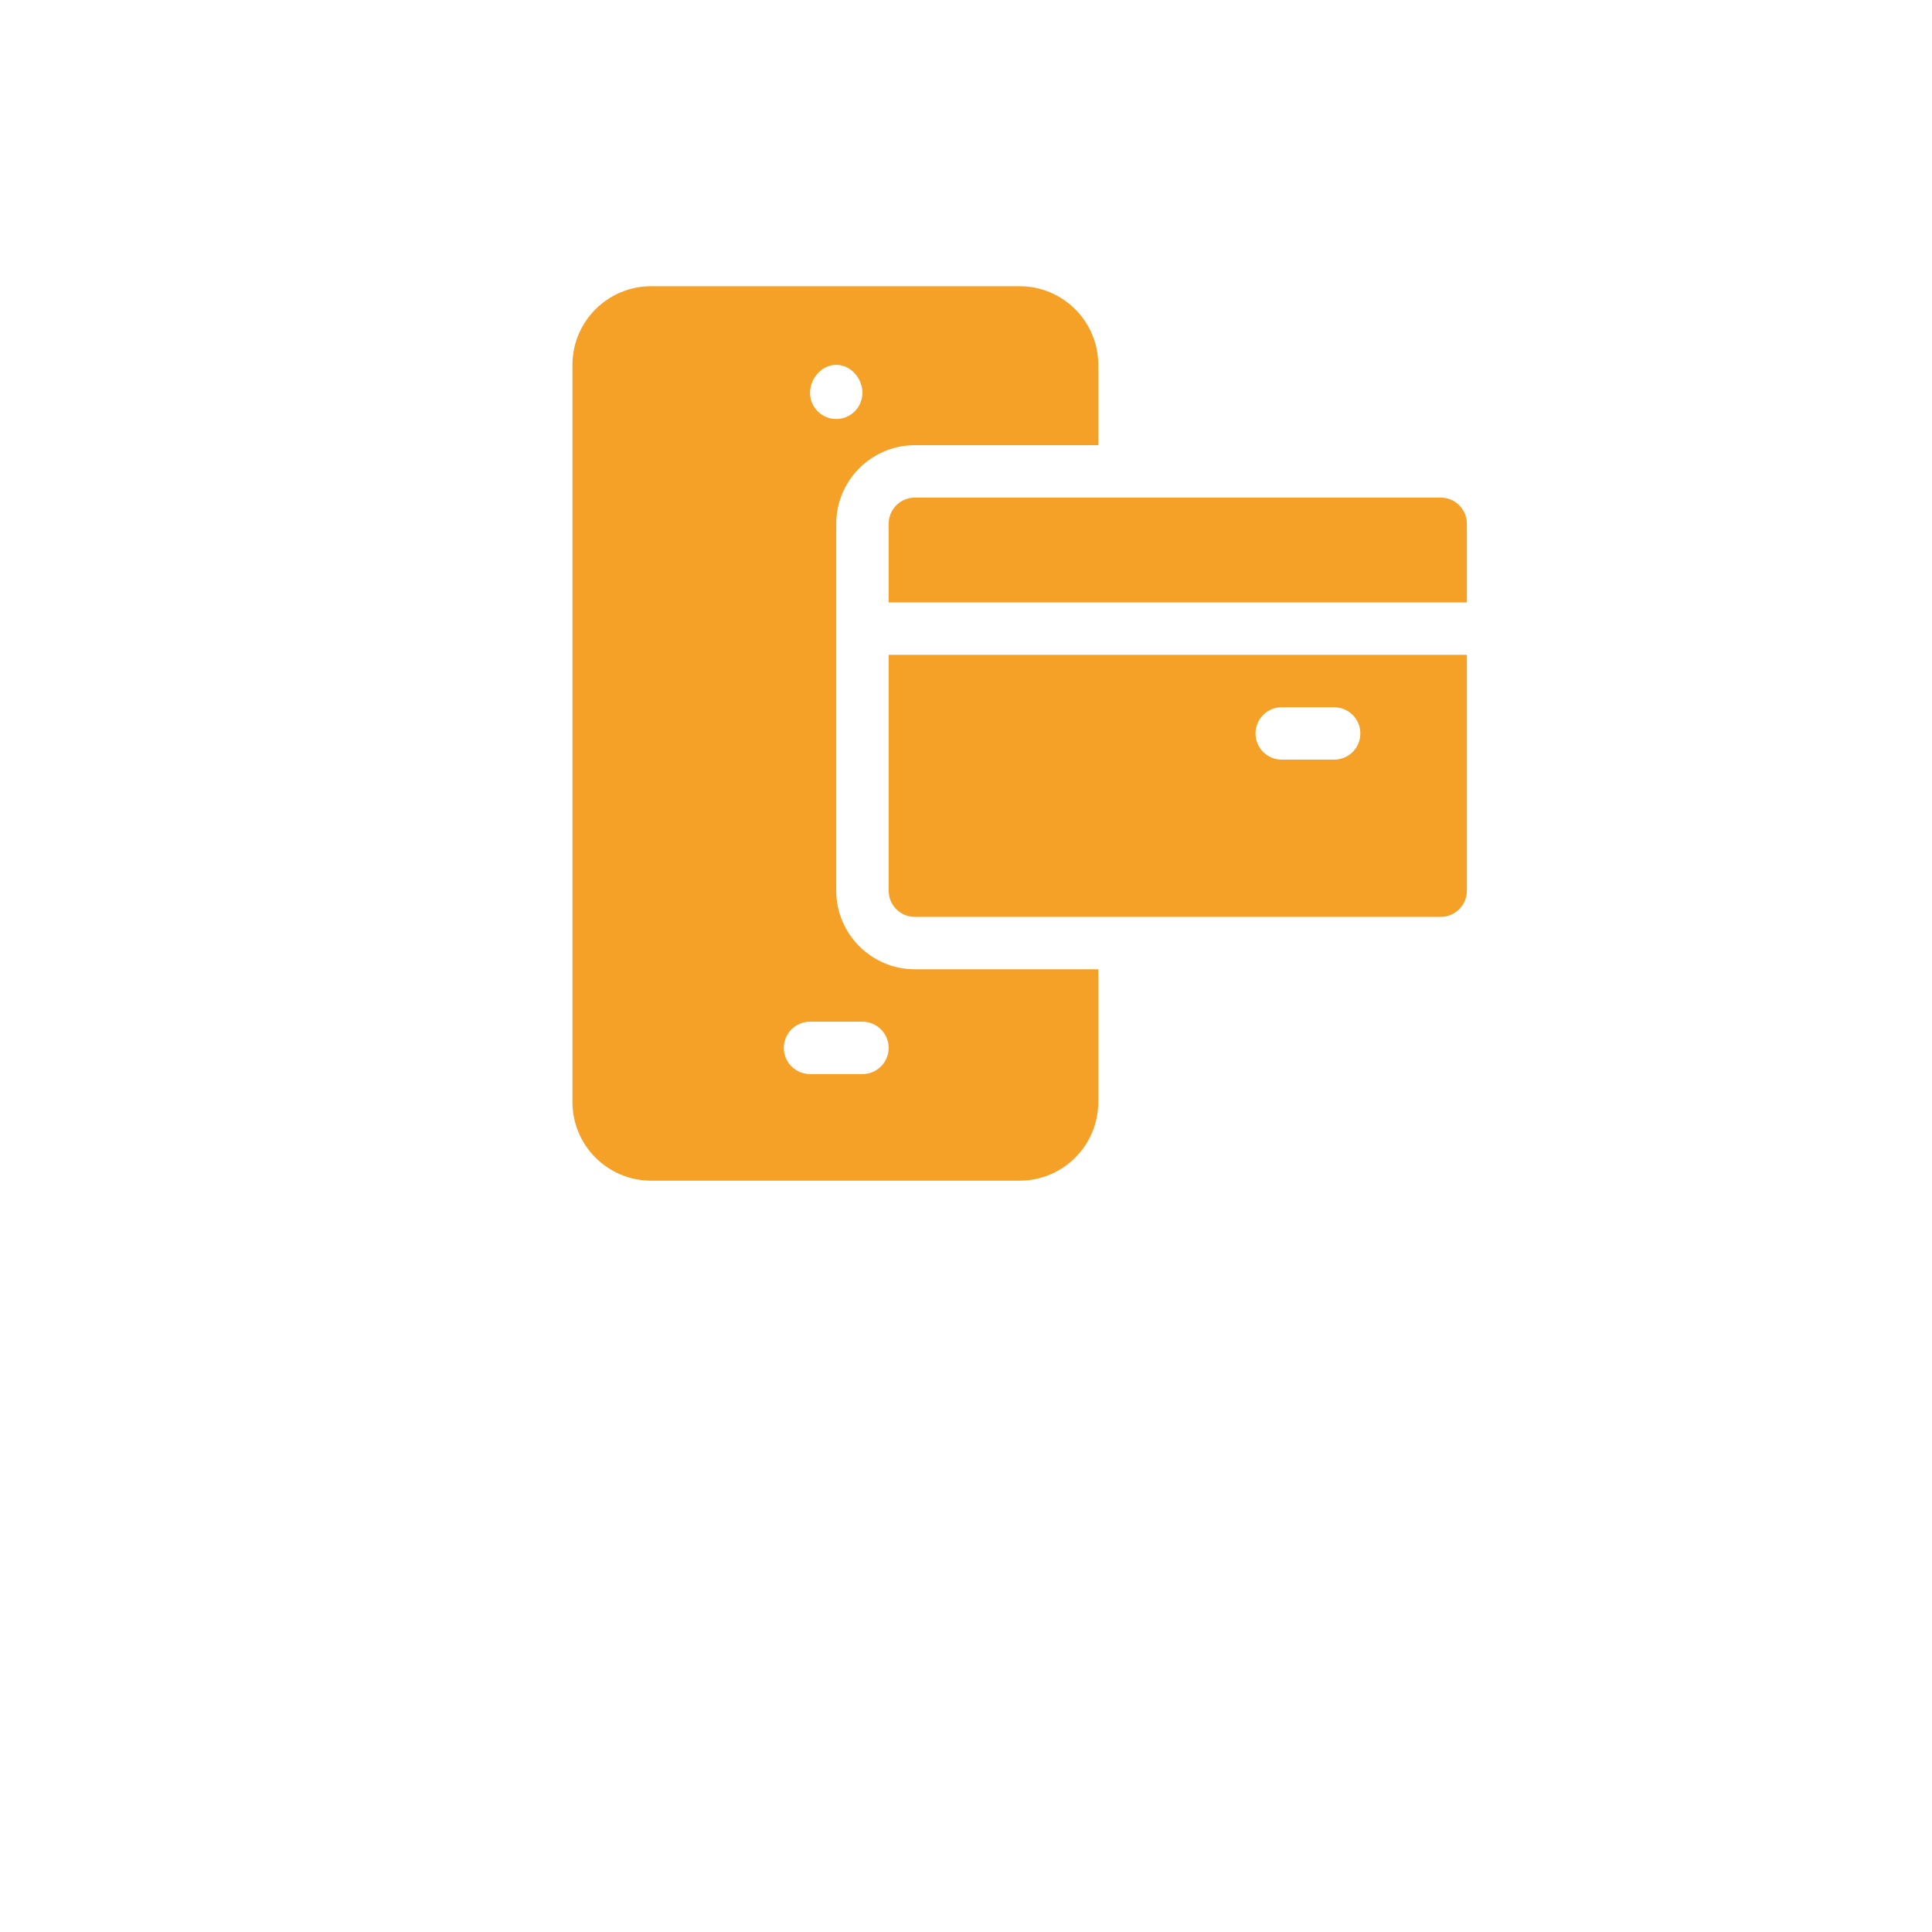
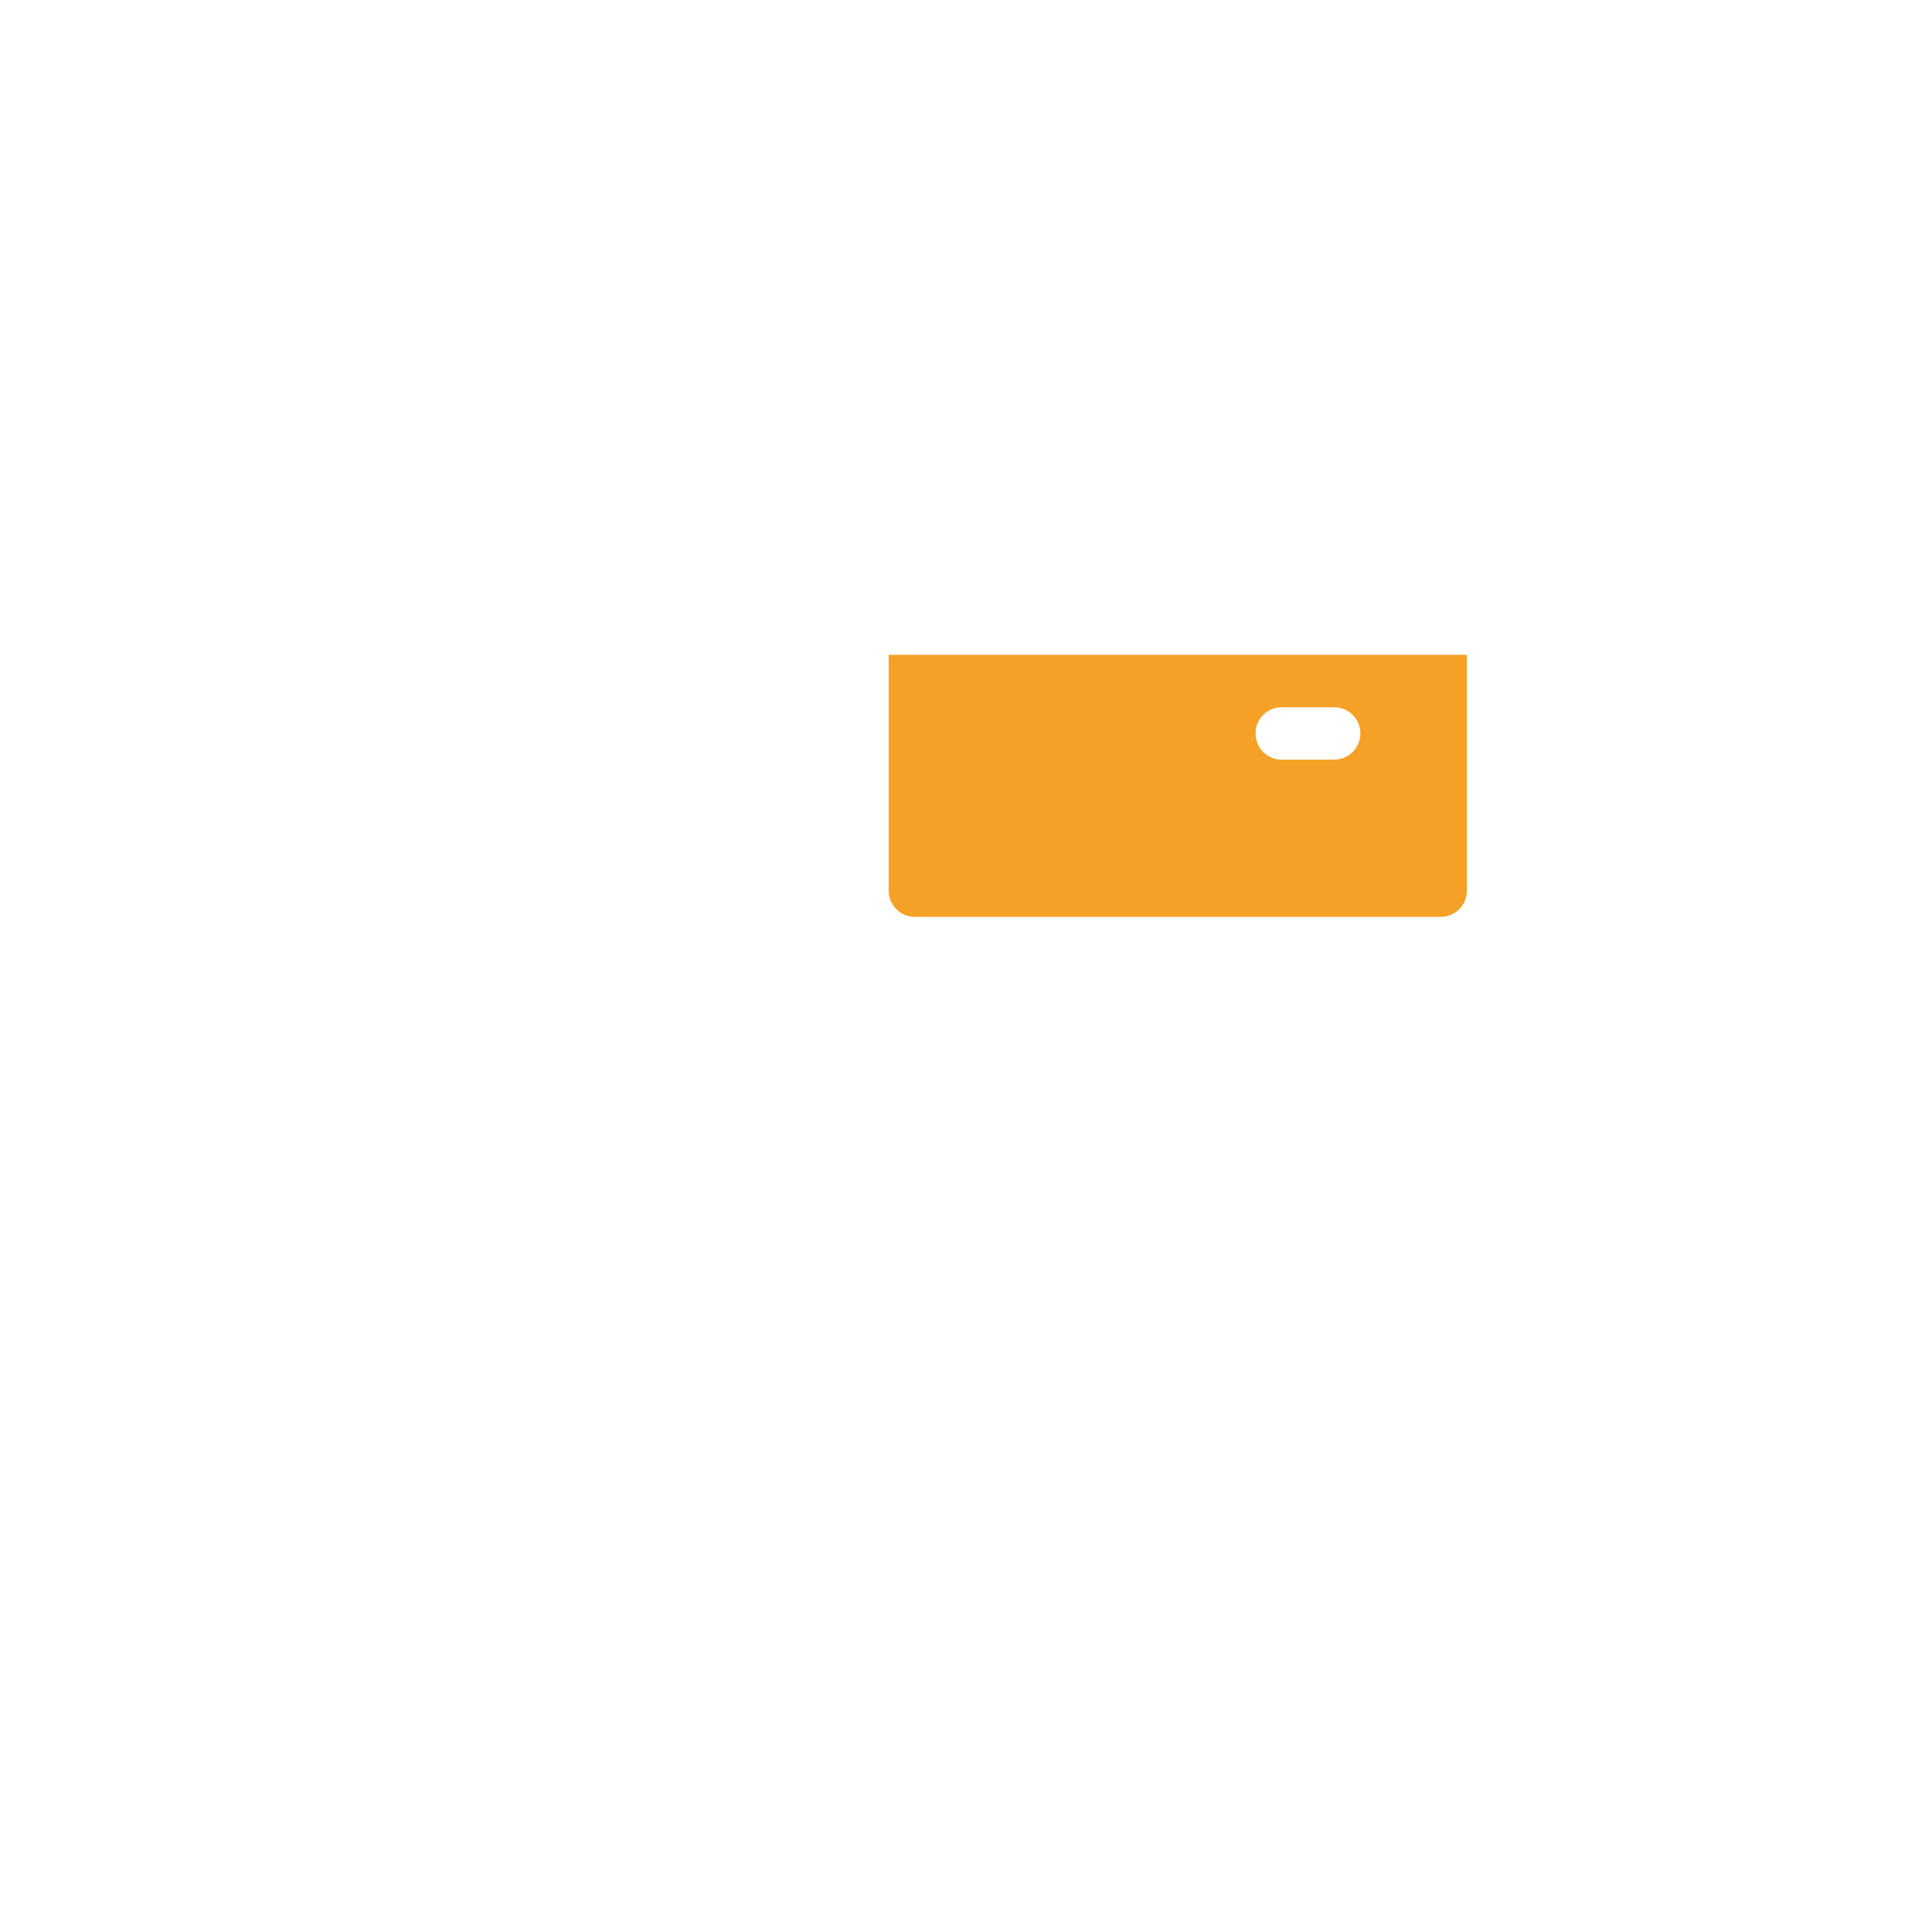
<svg xmlns="http://www.w3.org/2000/svg" width="54" height="54" viewBox="0 0 54 54" fill="none">
  <g filter="url(#filter0_d_156_1061)">
-     <rect x="7" y="1" width="40" height="40" rx="4" fill="white" />
-   </g>
-   <path d="M18.197 33H28.5C29.712 33 30.697 32.014 30.697 30.803V27.092H25.57C24.359 27.092 23.373 26.106 23.373 24.895V14.641C23.373 13.429 24.359 12.443 25.57 12.443H30.697V10.197C30.697 8.986 29.712 8 28.5 8H18.197C16.986 8 16 8.986 16 10.197V30.803C16 32.014 16.986 33 18.197 33ZM23.373 10.197C23.777 10.197 24.105 10.574 24.105 10.979C24.105 11.383 23.777 11.711 23.373 11.711C22.969 11.711 22.641 11.383 22.641 10.979C22.641 10.574 22.969 10.197 23.373 10.197ZM22.641 28.557H24.105C24.51 28.557 24.838 28.884 24.838 29.289C24.838 29.694 24.51 30.021 24.105 30.021H22.641C22.236 30.021 21.908 29.694 21.908 29.289C21.908 28.884 22.236 28.557 22.641 28.557Z" fill="#F5A127" />
-   <path d="M40.268 13.908H25.57C25.166 13.908 24.838 14.236 24.838 14.641V16.838H41V14.641C41 14.236 40.672 13.908 40.268 13.908Z" fill="#F5A127" />
+     </g>
  <path d="M24.838 24.895C24.838 25.299 25.166 25.627 25.57 25.627H40.268C40.672 25.627 41 25.299 41 24.895V18.303H24.838V24.895ZM35.824 19.768H37.289C37.694 19.768 38.022 20.095 38.022 20.5C38.022 20.905 37.694 21.232 37.289 21.232H35.824C35.419 21.232 35.092 20.905 35.092 20.5C35.092 20.095 35.419 19.768 35.824 19.768Z" fill="#F5A127" />
  <defs>
    <filter id="filter0_d_156_1061" x="0" y="0" width="54" height="54" filterUnits="userSpaceOnUse" color-interpolation-filters="sRGB">
      <feFlood flood-opacity="0" result="BackgroundImageFix" />
      <feColorMatrix in="SourceAlpha" type="matrix" values="0 0 0 0 0 0 0 0 0 0 0 0 0 0 0 0 0 0 127 0" result="hardAlpha" />
      <feOffset dy="6" />
      <feGaussianBlur stdDeviation="3.5" />
      <feComposite in2="hardAlpha" operator="out" />
      <feColorMatrix type="matrix" values="0 0 0 0 0.387 0 0 0 0 0.193 0 0 0 0 0.013 0 0 0 0.1 0" />
      <feBlend mode="normal" in2="BackgroundImageFix" result="effect1_dropShadow_156_1061" />
      <feBlend mode="normal" in="SourceGraphic" in2="effect1_dropShadow_156_1061" result="shape" />
    </filter>
  </defs>
</svg>